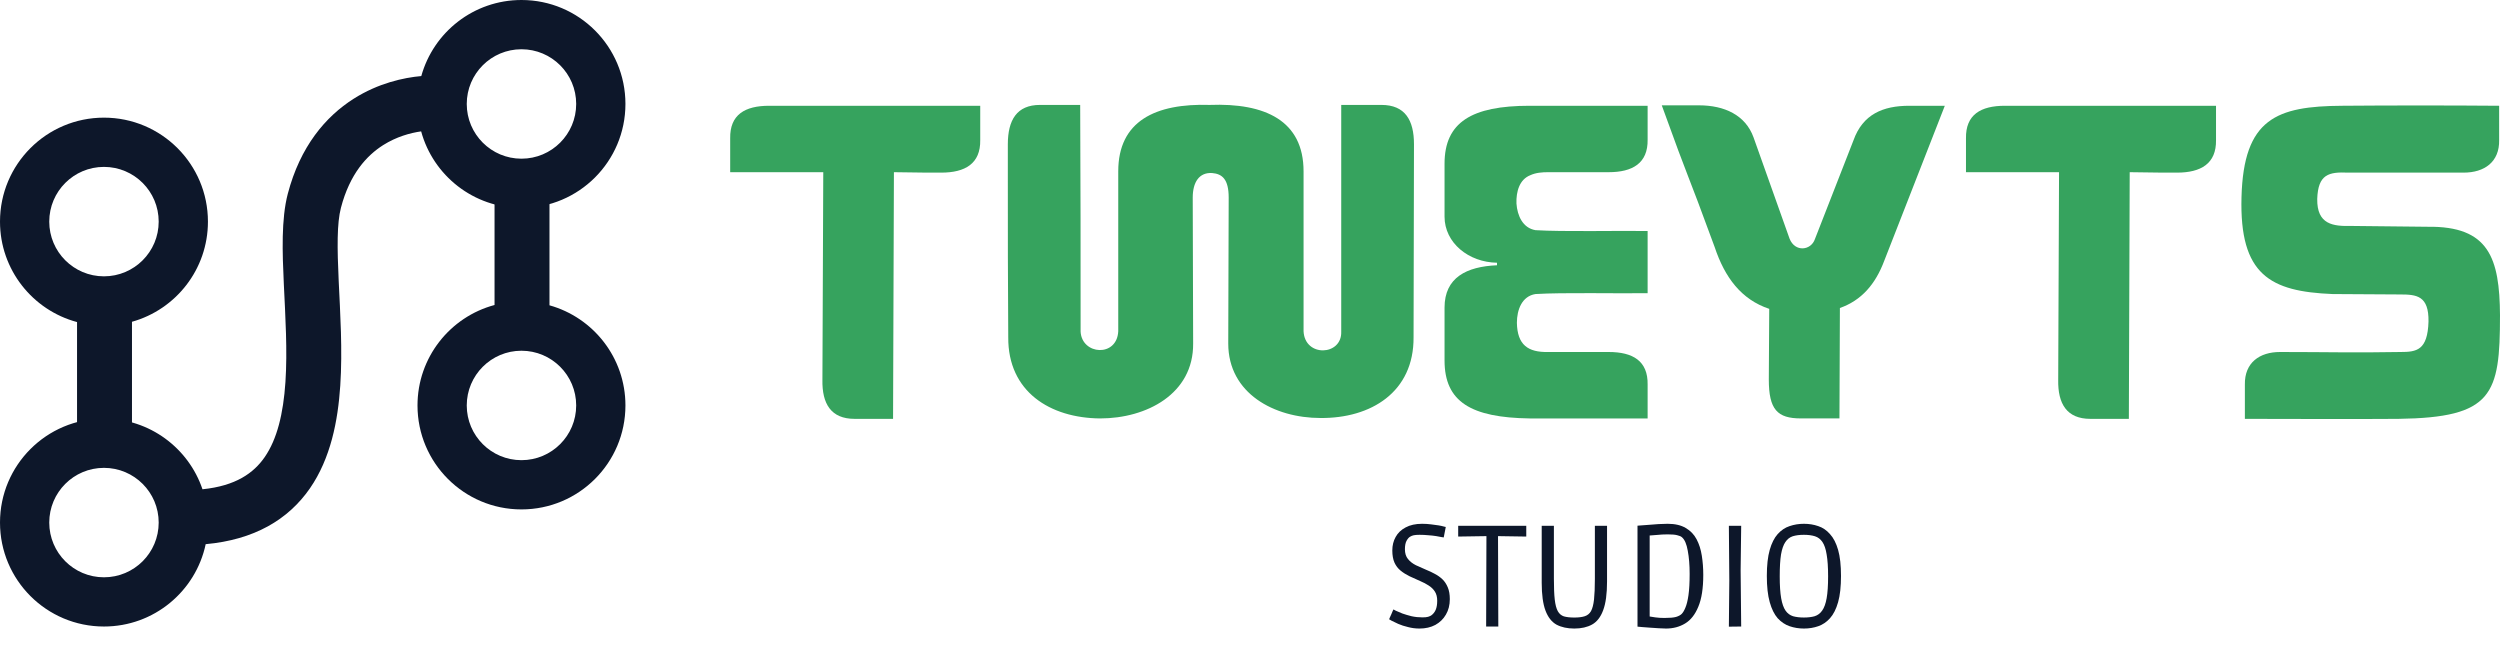
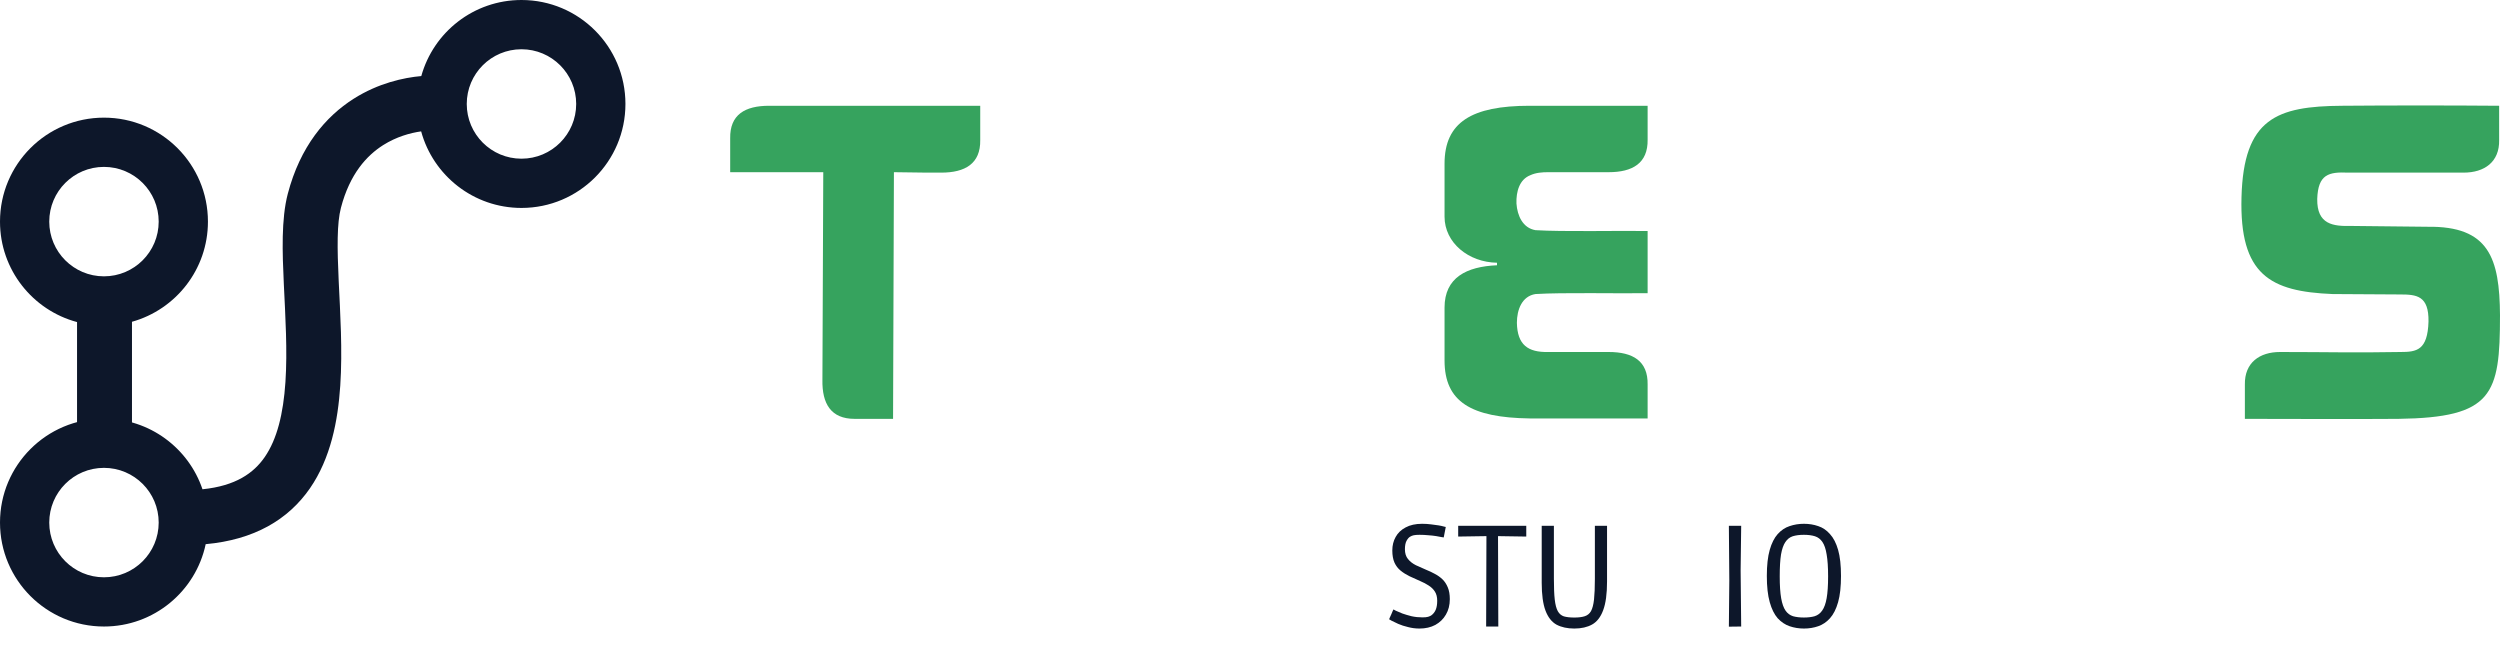
<svg xmlns="http://www.w3.org/2000/svg" width="120" height="31" viewBox="0 0 120 31" fill="none">
  <path d="M4.99 5.647C7.746 5.647 9.981 7.882 9.981 10.638C9.981 12.928 8.438 14.857 6.335 15.445V21.038C6.335 21.767 5.745 22.357 5.017 22.357C4.288 22.357 3.698 21.767 3.698 21.038V15.459C1.568 14.89 1.95532e-06 12.947 0 10.638C3.88699e-06 7.882 2.234 5.647 4.99 5.647ZM4.99 8.011C3.54 8.011 2.364 9.187 2.364 10.638C2.364 12.088 3.54 13.264 4.99 13.264C6.441 13.264 7.617 12.088 7.617 10.638C7.617 9.187 6.441 8.011 4.99 8.011Z" fill="#0D172A" />
-   <path d="M25.03 24.452C27.786 24.452 30.021 22.218 30.021 19.462C30.021 17.172 28.478 15.242 26.375 14.655V9.061C26.375 8.333 25.785 7.742 25.056 7.742C24.328 7.742 23.738 8.333 23.738 9.061V14.64C21.608 15.21 20.04 17.153 20.04 19.462C20.04 22.218 22.274 24.452 25.03 24.452ZM25.03 22.088C23.58 22.088 22.404 20.912 22.404 19.462C22.404 18.011 23.58 16.835 25.03 16.835C26.481 16.835 27.657 18.011 27.657 19.462C27.657 20.912 26.481 22.088 25.03 22.088Z" fill="#0D172A" />
  <path d="M25.031 0C27.787 1.2835e-06 30.021 2.234 30.021 4.99C30.021 7.746 27.787 9.981 25.031 9.981C22.73 9.981 20.793 8.424 20.215 6.306C19.698 6.379 19.028 6.562 18.389 6.967C17.607 7.464 16.792 8.34 16.365 9.973C16.17 10.718 16.183 11.893 16.258 13.499C16.329 15.009 16.446 16.811 16.333 18.512C16.22 20.206 15.873 21.997 14.878 23.438C13.834 24.948 12.194 25.91 9.873 26.12C9.396 28.378 7.391 30.073 4.99 30.073C2.234 30.073 4.97743e-06 27.839 0 25.083C2.42661e-06 22.327 2.234 20.093 4.99 20.093C7.187 20.093 9.053 21.513 9.719 23.485C11.312 23.323 12.175 22.71 12.707 21.939C13.3 21.08 13.6 19.858 13.701 18.337C13.801 16.824 13.698 15.212 13.623 13.622C13.553 12.127 13.496 10.517 13.813 9.305C14.41 7.025 15.633 5.592 16.976 4.74C18.162 3.988 19.379 3.726 20.222 3.651C20.807 1.545 22.738 4.82958e-06 25.031 0ZM4.99 22.457C3.54 22.457 2.364 23.633 2.364 25.083C2.364 26.534 3.54 27.71 4.99 27.71C6.441 27.71 7.617 26.534 7.617 25.083C7.617 23.633 6.441 22.457 4.99 22.457ZM25.03 2.364C23.58 2.364 22.404 3.54 22.404 4.99C22.404 6.441 23.58 7.617 25.03 7.617C26.481 7.617 27.657 6.441 27.657 4.99C27.657 3.54 26.481 2.364 25.03 2.364Z" fill="#0D172A" />
  <path d="M86.588 30.17C86.347 30.17 86.117 30.133 85.899 30.058C85.686 29.984 85.496 29.857 85.329 29.676C85.167 29.491 85.039 29.233 84.947 28.904C84.854 28.575 84.808 28.156 84.808 27.646C84.808 27.136 84.854 26.718 84.947 26.394C85.039 26.07 85.167 25.817 85.329 25.636C85.496 25.451 85.686 25.323 85.899 25.254C86.117 25.179 86.347 25.142 86.588 25.142C86.833 25.142 87.063 25.179 87.276 25.254C87.489 25.323 87.677 25.451 87.839 25.636C88.006 25.817 88.136 26.07 88.229 26.394C88.322 26.718 88.368 27.136 88.368 27.646C88.368 28.156 88.322 28.575 88.229 28.904C88.136 29.233 88.006 29.491 87.839 29.676C87.677 29.857 87.489 29.984 87.276 30.058C87.063 30.133 86.833 30.17 86.588 30.17ZM86.588 29.641C86.787 29.641 86.959 29.62 87.102 29.579C87.251 29.532 87.371 29.442 87.464 29.308C87.561 29.173 87.633 28.976 87.679 28.716C87.726 28.452 87.749 28.102 87.749 27.666C87.749 27.231 87.726 26.881 87.679 26.616C87.638 26.352 87.57 26.153 87.478 26.018C87.385 25.879 87.265 25.787 87.116 25.74C86.968 25.694 86.792 25.671 86.588 25.671C86.379 25.671 86.201 25.694 86.052 25.74C85.909 25.787 85.79 25.879 85.698 26.018C85.605 26.153 85.535 26.352 85.489 26.616C85.447 26.881 85.427 27.231 85.427 27.666C85.427 28.102 85.45 28.452 85.496 28.716C85.542 28.976 85.612 29.173 85.705 29.308C85.797 29.442 85.918 29.532 86.066 29.579C86.215 29.62 86.388 29.641 86.588 29.641Z" fill="#0D172A" />
  <path d="M82.986 30.08L83.007 27.862L82.986 25.24H83.577L83.55 27.375L83.577 30.073L82.986 30.08Z" fill="#0D172A" />
-   <path d="M79.969 30.17C79.877 30.17 79.761 30.165 79.622 30.156C79.487 30.151 79.348 30.142 79.205 30.128C79.066 30.119 78.94 30.11 78.829 30.1C78.718 30.091 78.641 30.084 78.6 30.079V25.233C78.618 25.233 78.678 25.228 78.78 25.219C78.882 25.21 79.008 25.2 79.156 25.191C79.304 25.177 79.457 25.166 79.615 25.156C79.777 25.147 79.921 25.142 80.046 25.142C80.403 25.142 80.693 25.21 80.915 25.344C81.142 25.474 81.316 25.655 81.437 25.886C81.557 26.113 81.641 26.375 81.687 26.672C81.733 26.964 81.757 27.273 81.757 27.597C81.757 28.237 81.678 28.744 81.52 29.12C81.367 29.495 81.156 29.764 80.887 29.926C80.618 30.089 80.312 30.17 79.969 30.17ZM79.893 29.662C80.143 29.662 80.329 29.646 80.449 29.613C80.57 29.576 80.66 29.528 80.721 29.468C80.785 29.403 80.846 29.301 80.901 29.162C80.962 29.022 81.01 28.823 81.047 28.564C81.084 28.304 81.103 27.965 81.103 27.548C81.103 27.126 81.073 26.756 81.013 26.436C80.957 26.116 80.864 25.9 80.734 25.789C80.688 25.747 80.614 25.715 80.512 25.692C80.415 25.664 80.264 25.65 80.06 25.65C79.874 25.65 79.696 25.659 79.524 25.678C79.353 25.692 79.205 25.703 79.079 25.712L79.184 25.434V29.857L79.058 29.572C79.193 29.59 79.325 29.611 79.455 29.634C79.585 29.653 79.731 29.662 79.893 29.662Z" fill="#0D172A" />
  <path d="M75.567 30.17C75.233 30.17 74.948 30.108 74.712 29.983C74.48 29.853 74.304 29.628 74.183 29.308C74.063 28.988 74.002 28.543 74.002 27.973V25.24H74.587V27.785C74.587 28.202 74.6 28.534 74.628 28.779C74.656 29.025 74.705 29.211 74.774 29.336C74.844 29.461 74.941 29.544 75.066 29.586C75.196 29.623 75.363 29.642 75.567 29.642C75.771 29.642 75.938 29.621 76.068 29.579C76.198 29.537 76.297 29.456 76.367 29.336C76.436 29.211 76.485 29.025 76.513 28.779C76.54 28.529 76.554 28.198 76.554 27.785V25.24H77.138V27.91C77.138 28.504 77.076 28.965 76.951 29.294C76.83 29.619 76.654 29.846 76.422 29.976C76.191 30.105 75.905 30.17 75.567 30.17Z" fill="#0D172A" />
  <path d="M71.335 30.073L71.349 25.734L69.993 25.755V25.24H73.261V25.755L71.905 25.734L71.919 30.073H71.335Z" fill="#0D172A" />
  <path d="M68.138 30.17C67.948 30.17 67.765 30.147 67.589 30.1C67.412 30.058 67.255 30.008 67.116 29.947C66.981 29.887 66.875 29.836 66.796 29.794C66.717 29.748 66.678 29.725 66.678 29.725C66.678 29.725 66.687 29.702 66.706 29.655C66.729 29.604 66.754 29.549 66.782 29.488C66.81 29.423 66.833 29.368 66.852 29.321C66.875 29.275 66.886 29.252 66.886 29.252C66.886 29.252 66.923 29.273 66.998 29.314C67.076 29.352 67.181 29.396 67.311 29.447C67.44 29.493 67.589 29.537 67.755 29.579C67.922 29.616 68.096 29.634 68.277 29.634C68.393 29.634 68.483 29.625 68.548 29.607C68.618 29.583 68.666 29.562 68.694 29.544C68.787 29.479 68.859 29.391 68.91 29.28C68.961 29.164 68.986 29.015 68.986 28.835C68.986 28.659 68.949 28.512 68.875 28.397C68.801 28.281 68.701 28.183 68.576 28.105C68.456 28.026 68.323 27.956 68.18 27.896C67.994 27.817 67.82 27.738 67.658 27.66C67.496 27.581 67.352 27.49 67.227 27.388C67.102 27.286 67.005 27.159 66.935 27.006C66.865 26.848 66.831 26.654 66.831 26.422C66.831 26.181 66.884 25.965 66.991 25.775C67.097 25.58 67.257 25.427 67.47 25.316C67.684 25.2 67.948 25.142 68.263 25.142C68.416 25.142 68.56 25.152 68.694 25.17C68.829 25.184 68.949 25.2 69.056 25.219C69.162 25.237 69.246 25.256 69.306 25.274C69.367 25.288 69.397 25.295 69.397 25.295L69.299 25.796C69.299 25.796 69.267 25.791 69.202 25.782C69.137 25.768 69.049 25.752 68.938 25.733C68.826 25.715 68.701 25.701 68.562 25.692C68.423 25.678 68.282 25.671 68.138 25.671C68.022 25.671 67.929 25.678 67.86 25.692C67.795 25.706 67.737 25.729 67.686 25.761C67.626 25.794 67.568 25.861 67.512 25.963C67.461 26.06 67.436 26.195 67.436 26.366C67.436 26.556 67.484 26.712 67.582 26.832C67.679 26.953 67.806 27.052 67.964 27.131C68.122 27.205 68.289 27.279 68.465 27.354C68.604 27.409 68.741 27.474 68.875 27.548C69.01 27.618 69.13 27.704 69.237 27.806C69.343 27.907 69.429 28.037 69.494 28.195C69.559 28.348 69.591 28.536 69.591 28.758C69.591 29.041 69.529 29.289 69.403 29.502C69.283 29.711 69.114 29.875 68.896 29.996C68.678 30.112 68.425 30.17 68.138 30.17Z" fill="#0D172A" />
  <path d="M116.527 10.885C119.472 10.845 119.98 12.388 120 15.129C120 18.947 119.655 20.044 115.126 20.105C112.344 20.125 110.516 20.105 107.754 20.105V18.46C107.734 17.404 108.465 16.896 109.44 16.896C111.735 16.896 112.933 16.937 115.228 16.896C115.999 16.896 116.527 16.815 116.568 15.434C116.588 14.195 115.999 14.134 115.207 14.134L111.958 14.114C108.973 13.992 107.49 13.2 107.592 9.464C107.693 5.686 109.277 5.097 112.425 5.077C114.76 5.057 117.624 5.057 119.959 5.077V6.722C119.98 7.778 119.249 8.286 118.253 8.286C116.487 8.286 114.476 8.286 112.709 8.286C111.775 8.245 111.268 8.367 111.227 9.545C111.207 10.784 111.999 10.865 112.852 10.845L116.527 10.885Z" fill="#36A35E" />
-   <path d="M96.235 5.077C99.342 5.077 101.677 5.077 104.805 5.077C105.333 5.077 105.861 5.077 106.369 5.077V6.722C106.389 7.859 105.637 8.286 104.5 8.286C104.074 8.286 103.282 8.286 102.226 8.265L102.185 20.105H100.337C99.2 20.105 98.773 19.374 98.794 18.237L98.834 8.265C97.23 8.265 95.951 8.265 94.367 8.265V6.641C94.346 5.503 95.077 5.077 96.235 5.077Z" fill="#36A35E" />
-   <path d="M88.315 14.784L88.294 20.084H86.446C85.309 20.084 84.903 19.658 84.903 18.216L84.923 14.825C83.583 14.378 82.791 13.322 82.304 11.86C80.862 7.92 81.187 8.996 79.765 5.056H81.552C82.771 5.056 83.786 5.523 84.172 6.6L85.898 11.453C86.162 12.124 86.934 12.022 87.117 11.474L88.965 6.742C89.411 5.483 90.386 5.077 91.645 5.077H93.351L90.447 12.509C90.021 13.647 89.35 14.418 88.315 14.784Z" fill="#36A35E" />
  <path d="M73.704 14.114C73.054 14.216 72.811 14.866 72.811 15.495C72.831 16.551 73.338 16.917 74.313 16.896C75.248 16.896 76.182 16.896 77.217 16.896C78.375 16.896 79.106 17.323 79.086 18.46V20.085C78.598 20.085 78.07 20.085 77.542 20.085C76.202 20.085 74.618 20.085 73.42 20.085C70.617 20.044 69.338 19.293 69.338 17.302V14.764C69.338 13.322 70.394 12.794 71.856 12.733V12.611C70.495 12.591 69.338 11.657 69.338 10.398V7.859C69.338 5.869 70.638 5.077 73.42 5.077C74.618 5.077 76.202 5.077 77.522 5.077C78.07 5.077 78.578 5.077 79.086 5.077V6.702C79.106 7.839 78.355 8.265 77.217 8.265C76.182 8.265 75.248 8.265 74.313 8.265C74.029 8.265 73.724 8.286 73.46 8.408C72.932 8.611 72.77 9.2 72.79 9.768C72.831 10.357 73.095 10.946 73.704 11.048C75.024 11.129 77.624 11.068 79.086 11.088C79.086 12.083 79.086 13.078 79.086 14.073C77.644 14.094 75.024 14.033 73.704 14.114Z" fill="#36A35E" />
-   <path d="M67.871 6.925L67.851 16.186C67.871 18.826 65.8 20.085 63.383 20.064C61.17 20.064 58.956 18.887 58.956 16.49L58.977 9.484C58.977 8.611 58.672 8.347 58.185 8.306C57.555 8.265 57.251 8.753 57.251 9.484L57.271 16.49C57.291 18.907 55.037 20.085 52.803 20.085C50.407 20.064 48.376 18.805 48.396 16.186C48.376 13.038 48.376 11.657 48.376 8.509V6.925C48.376 5.768 48.802 5.036 49.919 5.036H51.849C51.869 8.489 51.869 12.469 51.869 15.921C51.93 17.038 53.615 17.16 53.676 15.901V8.225C53.676 5.808 55.463 4.955 58.063 5.036C60.723 4.935 62.571 5.788 62.571 8.225V15.901C62.632 17.16 64.419 17.079 64.379 15.921C64.379 12.469 64.379 8.489 64.379 5.036H66.308C67.445 5.036 67.871 5.768 67.871 6.925Z" fill="#36A35E" />
  <path d="M36.917 5.077C40.024 5.077 42.36 5.077 45.487 5.077C46.015 5.077 46.543 5.077 47.051 5.077V6.722C47.071 7.859 46.32 8.286 45.182 8.286C44.756 8.286 43.964 8.286 42.908 8.265L42.867 20.105H41.019C39.882 20.105 39.456 19.374 39.476 18.237L39.517 8.265C37.912 8.265 36.633 8.265 35.049 8.265V6.641C35.028 5.503 35.76 5.077 36.917 5.077Z" fill="#36A35E" />
</svg>